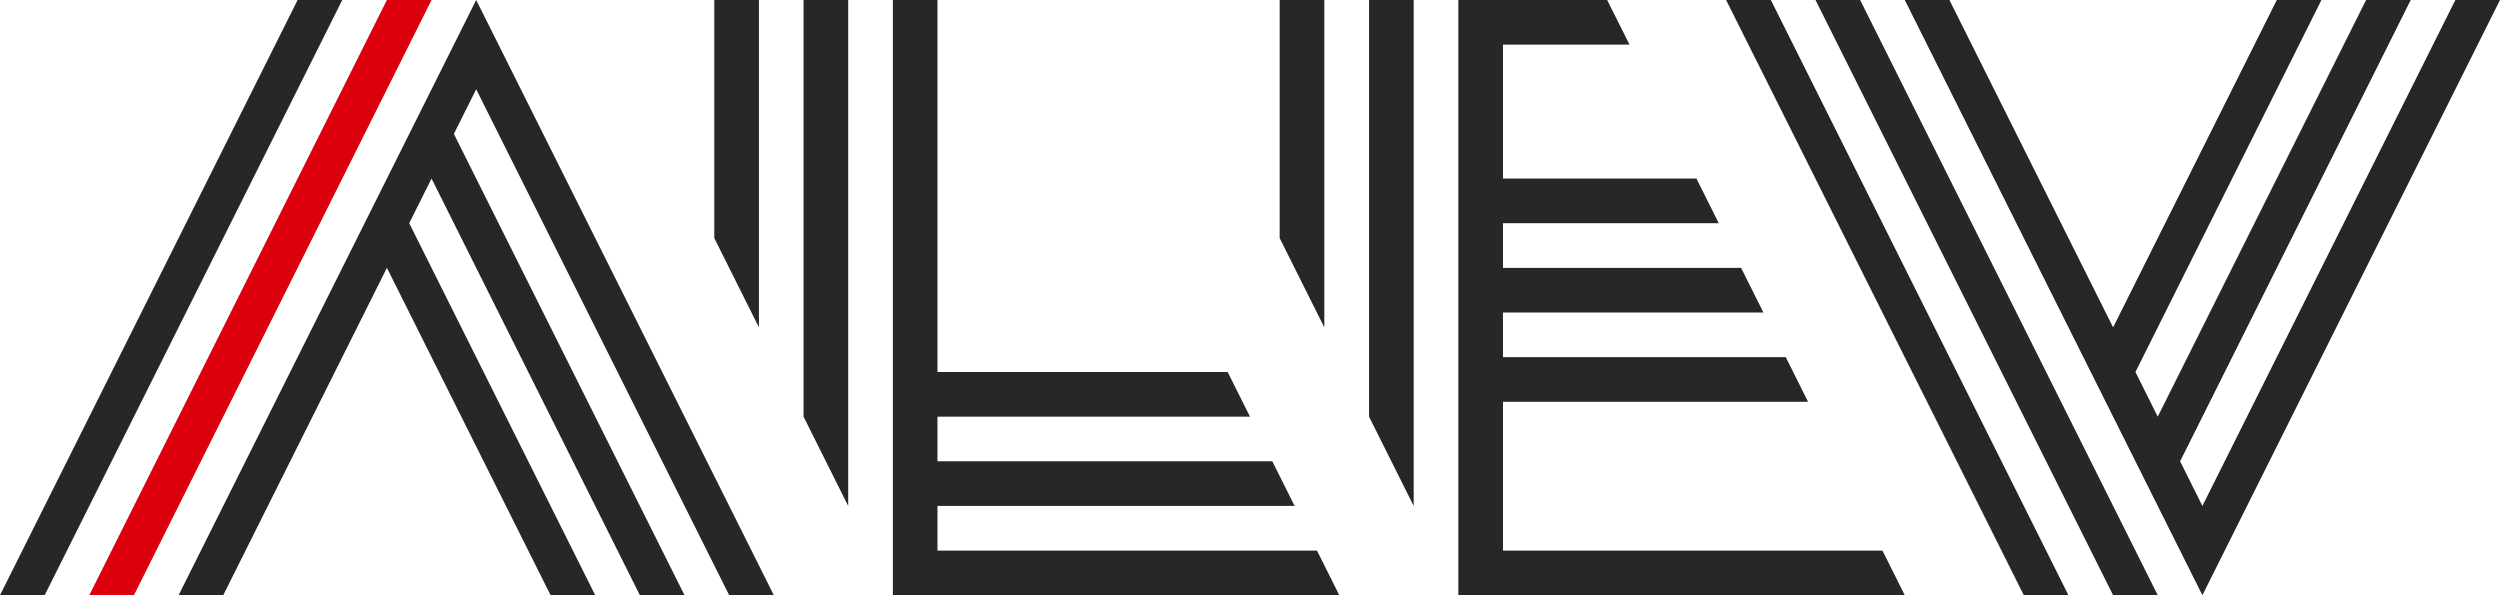
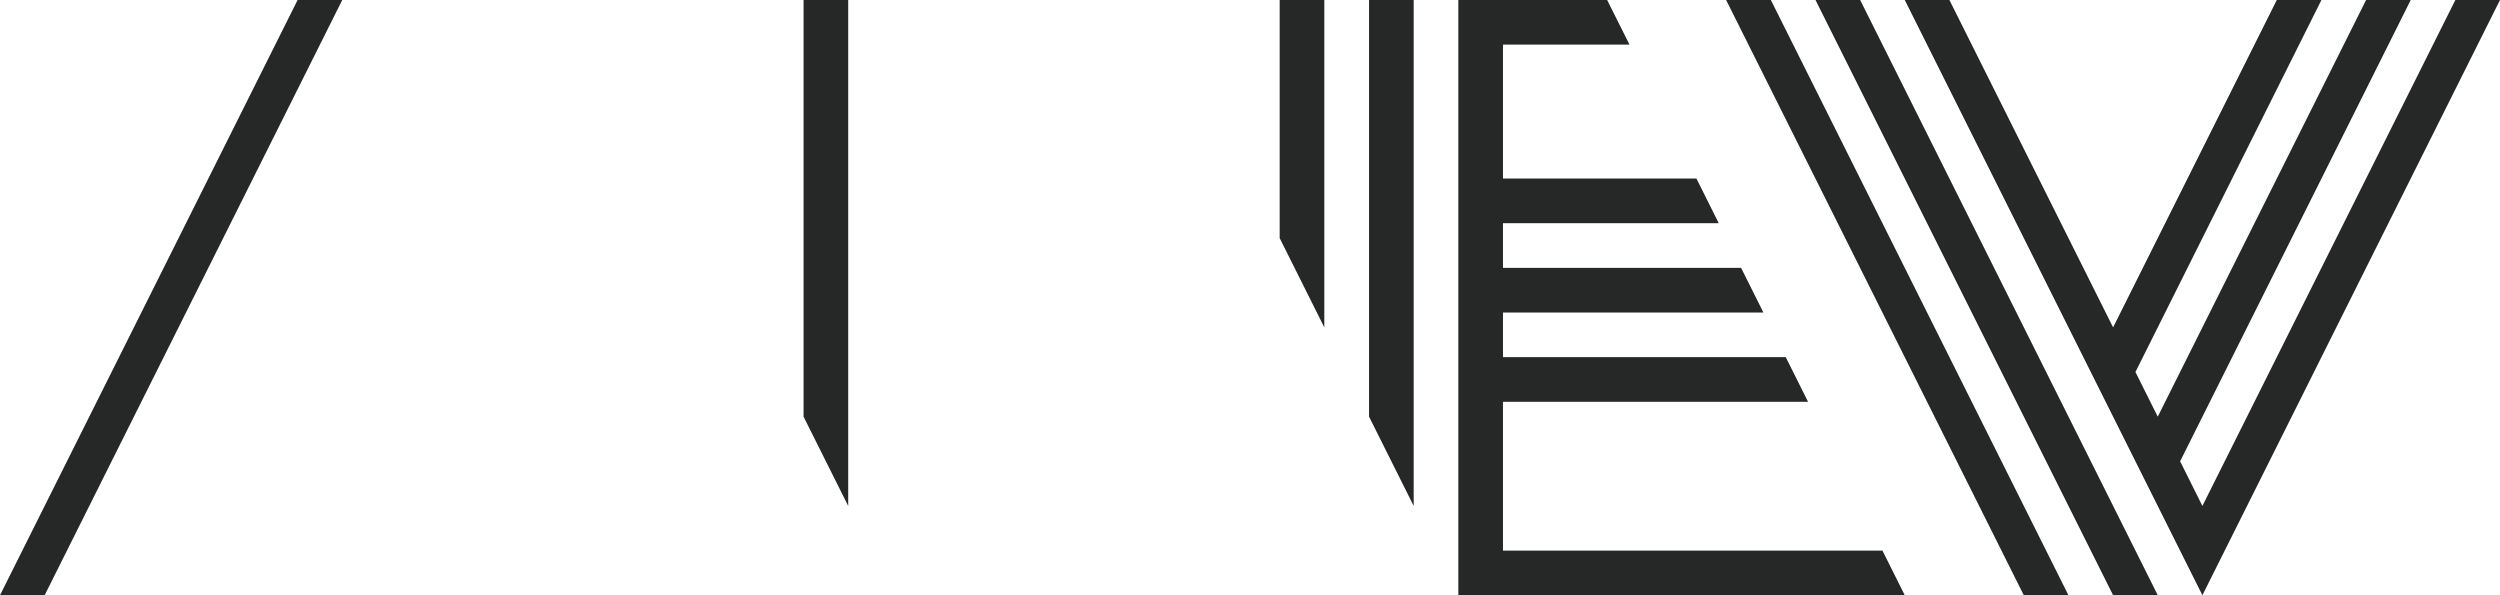
<svg xmlns="http://www.w3.org/2000/svg" width="120" height="28.572" viewBox="0 0 120 28.572">
  <g transform="translate(0 0)">
-     <path d="M31.525,0,17.239,28.571h2.143L33.668,0Z" transform="translate(-12.954)" fill="#dc000c" />
-     <path d="M48.765,0,34.48,28.571h2.143L44.48,12.857l7.857,15.715H54.48L45.551,10.714l1.071-2.143,10,20h2.143L47.694,6.428l1.071-2.143L60.909,28.571h2.143Z" transform="translate(-25.908)" fill="#262727" />
    <path d="M14.286,0,0,28.571H2.143L16.428,0Z" fill="#262727" />
    <path d="M394.211,0,382.069,24.285,381,22.143,392.069,0h-2.143l-10,20-1.071-2.143L387.783,0H385.64l-7.857,15.714L369.926,0h-2.143l14.286,28.572L396.354,0Z" transform="translate(-276.354)" fill="#262727" />
    <path d="M350.544,0l14.286,28.572h2.143L352.687,0Z" transform="translate(-263.401 -0.002)" fill="#262727" />
    <path d="M333.3,0,347.59,28.574h2.143L335.447,0Z" transform="translate(-250.447 -0.002)" fill="#262727" />
-     <path d="M172.4,0V28.571h21.428l-1.071-2.143H174.541V24.285h17.143l-1.071-2.143H174.541V20h15l-1.071-2.143H174.541V0Z" transform="translate(-129.542)" fill="#262727" />
    <path d="M155.159,0V20l2.143,4.286V0Z" transform="translate(-116.588)" fill="#262727" />
-     <path d="M137.919,0V11.428l2.143,4.286V0Z" transform="translate(-103.633)" fill="#262727" />
    <path d="M281.584,0V28.571h21.428l-1.071-2.143H283.727V19.285H298.37L297.3,17.143H283.727V15h12.5l-1.071-2.143H283.727V10.714h10.357l-1.071-2.143h-9.286V2.142H289.8L288.727,0Z" transform="translate(-211.584)" fill="#262727" />
    <path d="M264.344,0V20l2.143,4.286V0Z" transform="translate(-198.63)" fill="#262727" />
    <path d="M247.1,0V11.428l2.143,4.286V0Z" transform="translate(-185.676)" fill="#262727" />
  </g>
</svg>